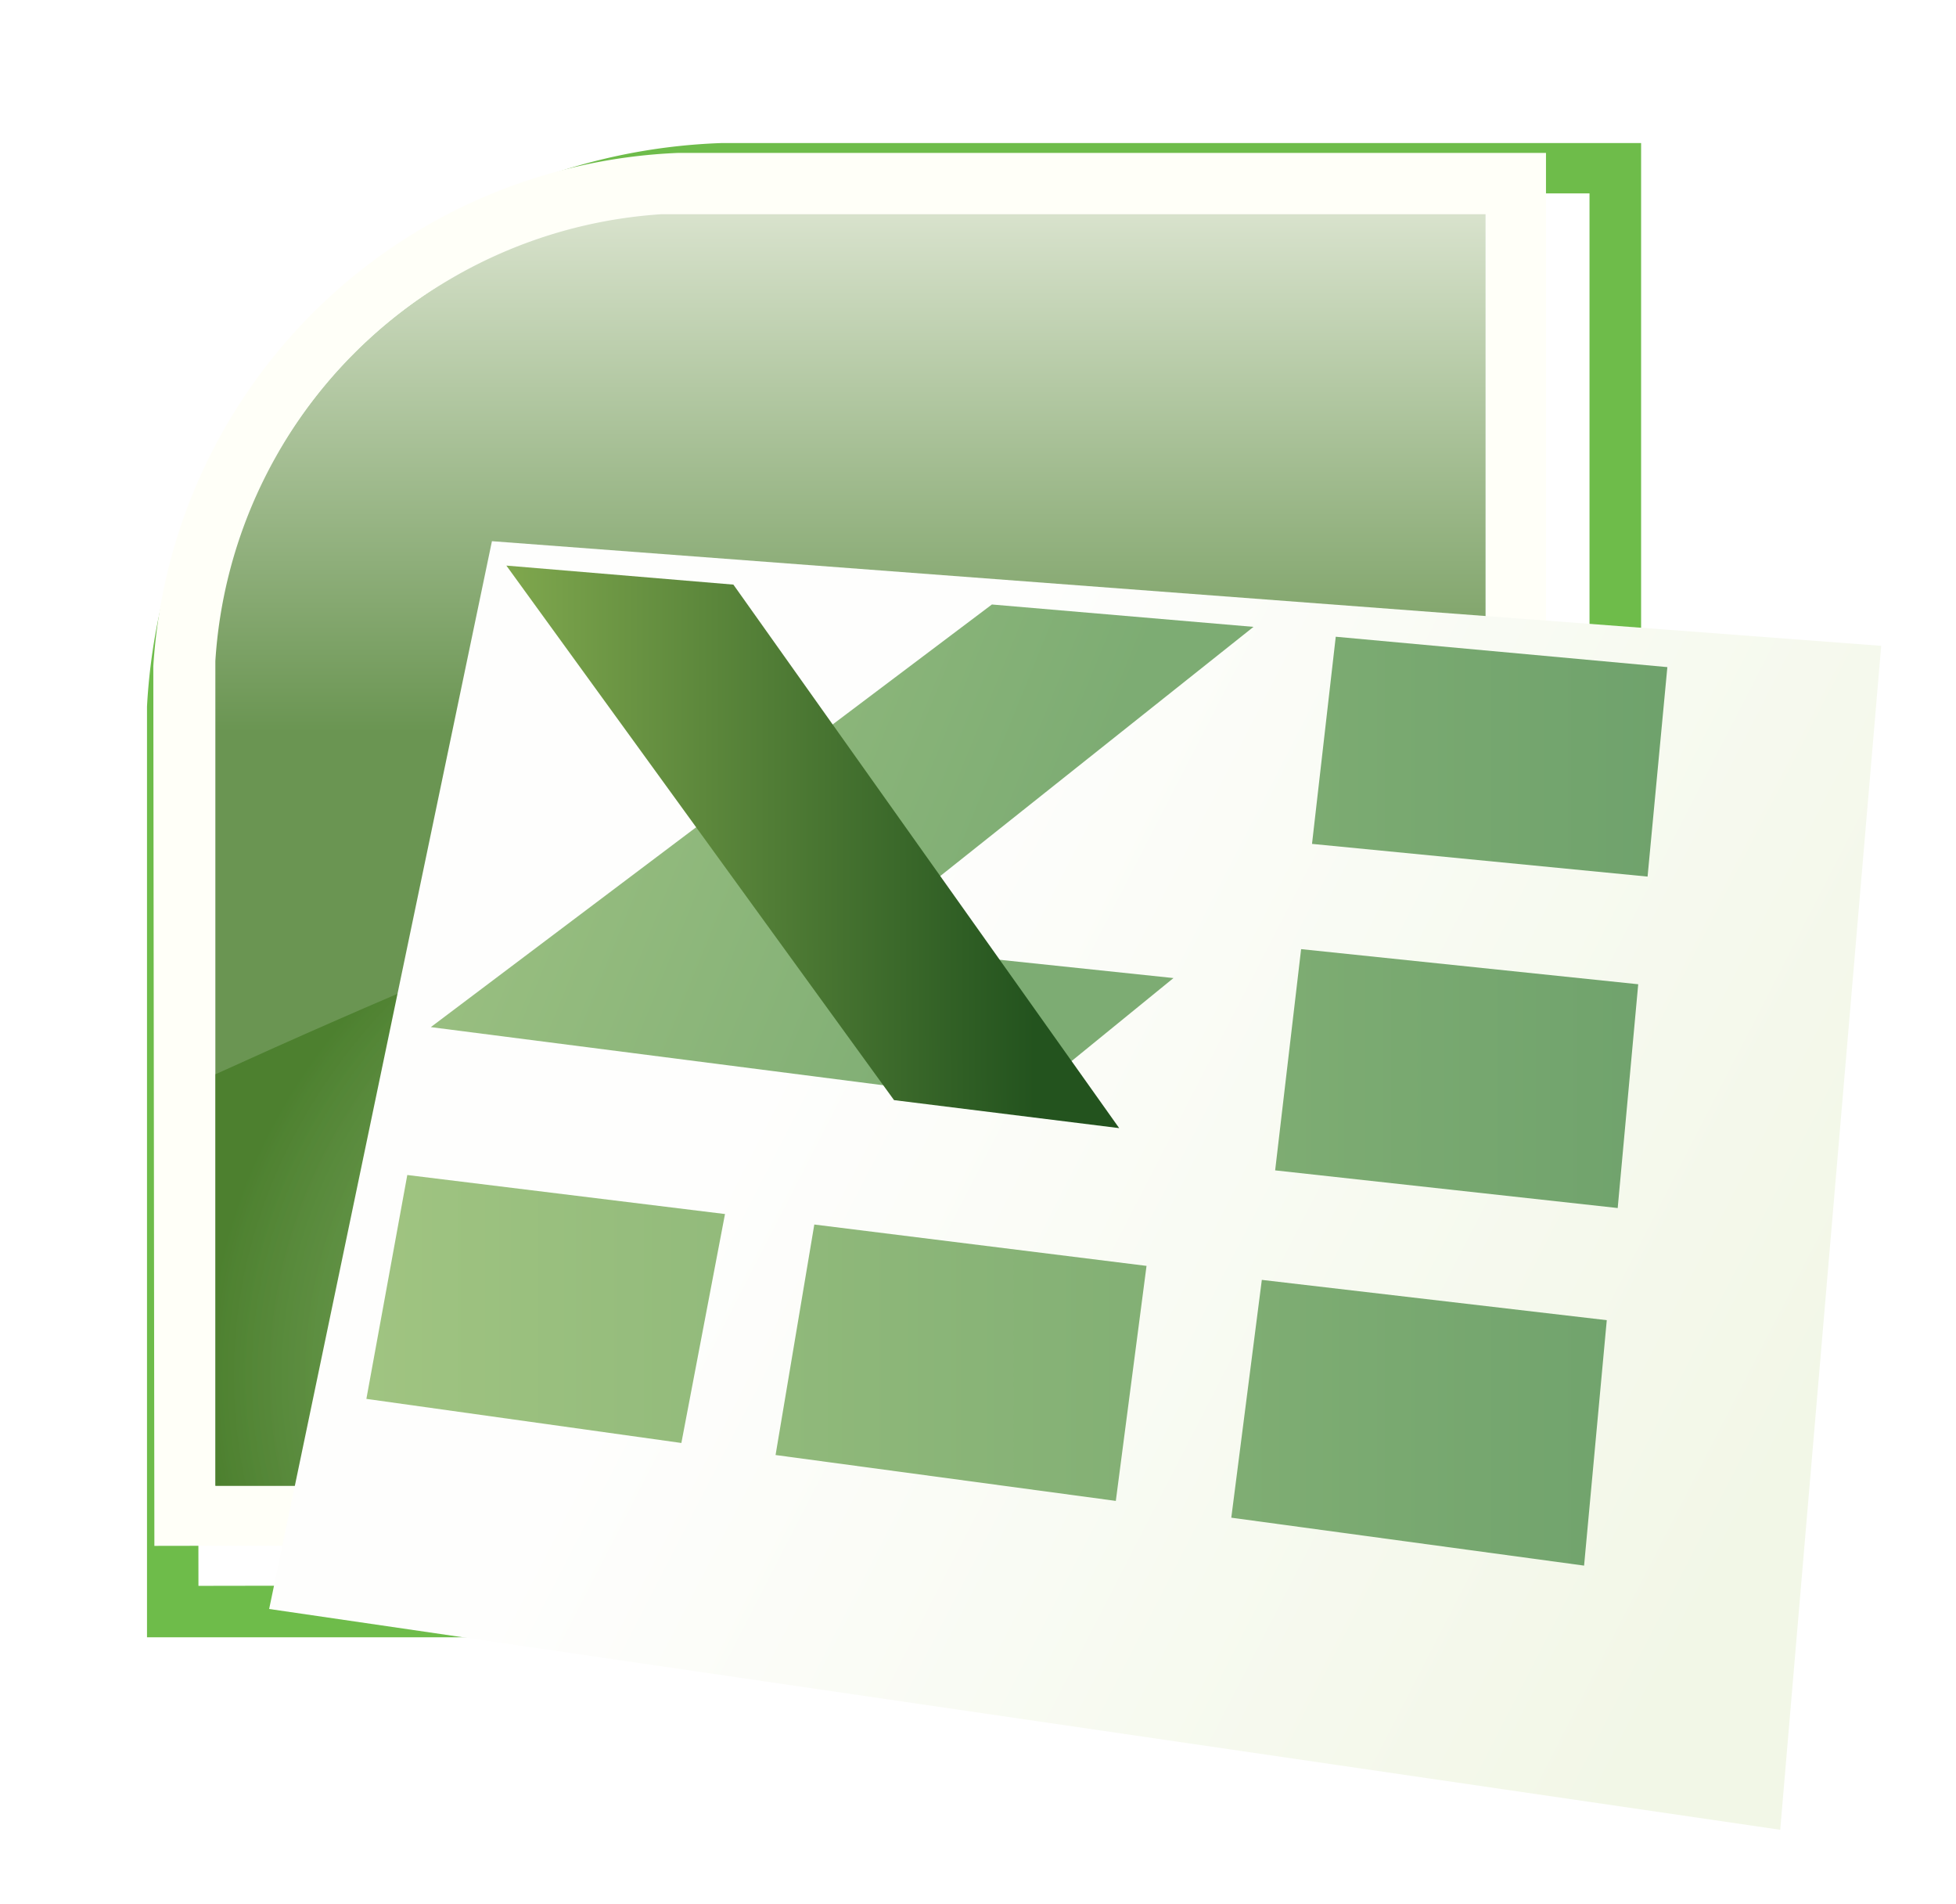
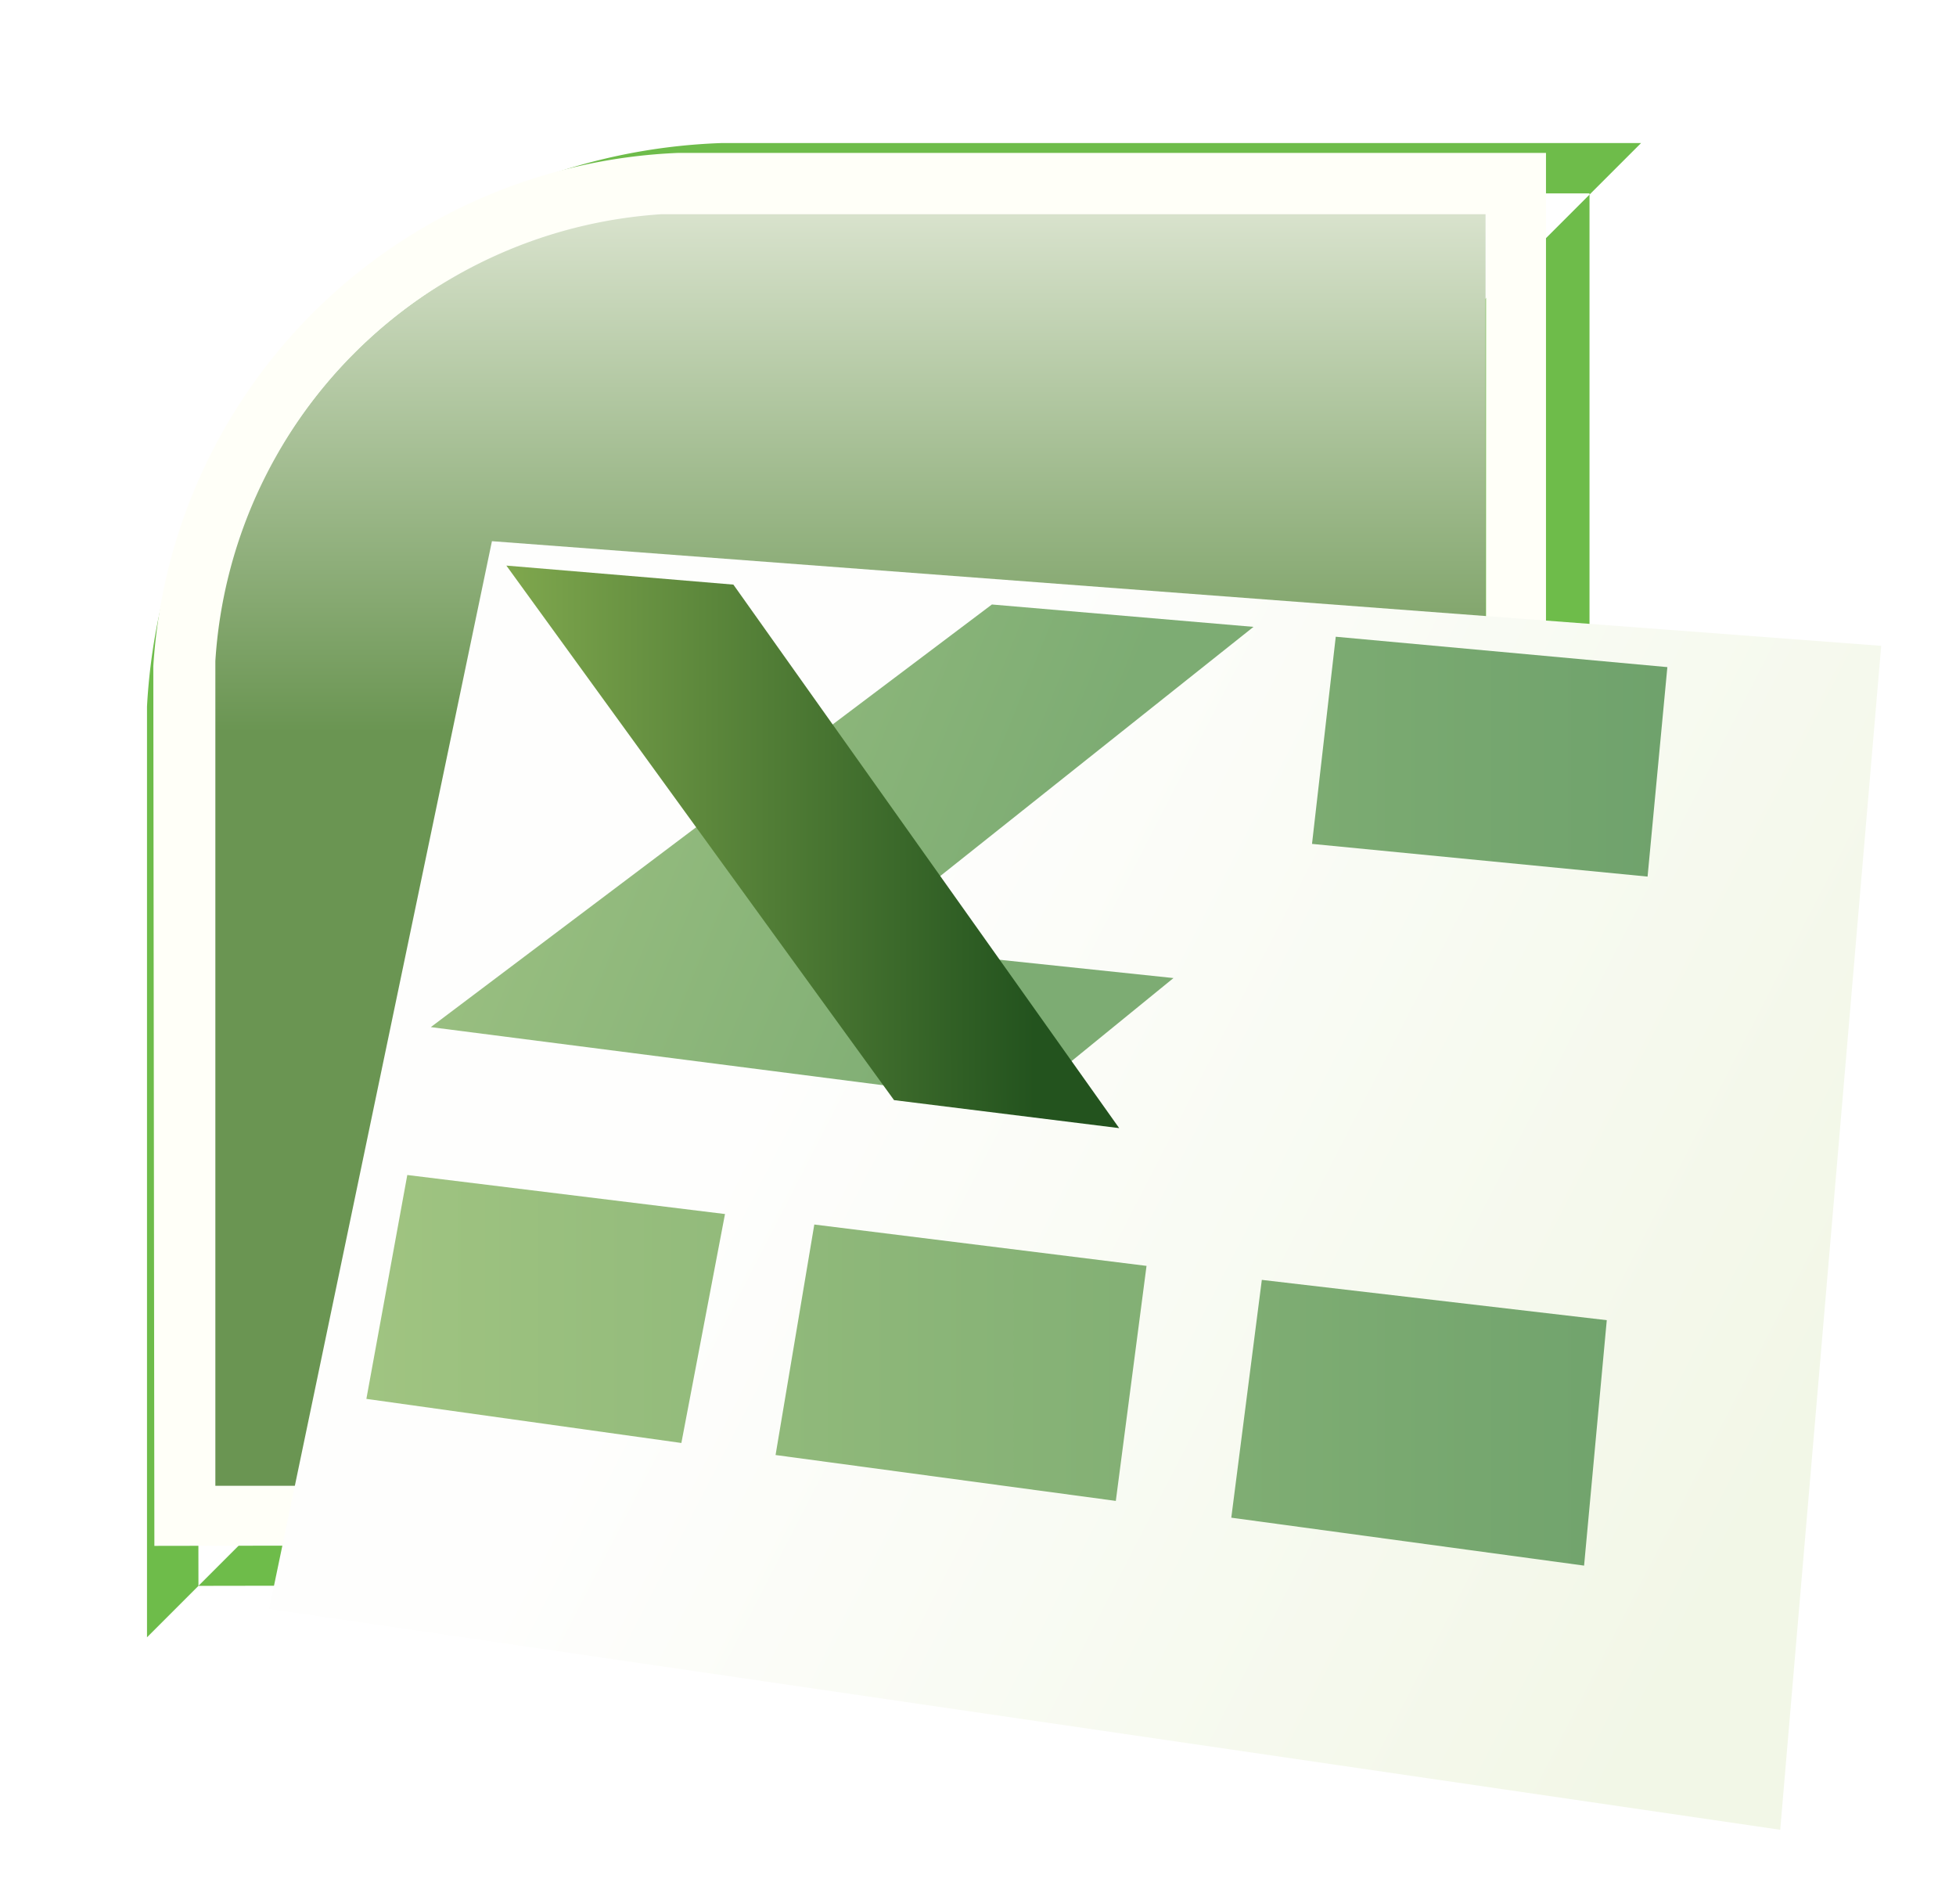
<svg xmlns="http://www.w3.org/2000/svg" xmlns:ns1="http://www.inkscape.org/namespaces/inkscape" xmlns:ns2="http://sodipodi.sourceforge.net/DTD/sodipodi-0.dtd" xmlns:xlink="http://www.w3.org/1999/xlink" width="144.285mm" height="140.403mm" viewBox="0 0 144.285 140.403" version="1.1" id="svg5" ns1:version="1.2.1 (9c6d41e410, 2022-07-14)" ns2:docname="Excel icon.svg">
  <ns2:namedview id="namedview7" pagecolor="#ffffff" bordercolor="#000000" borderopacity="0.25" ns1:showpageshadow="2" ns1:pageopacity="0.0" ns1:pagecheckerboard="0" ns1:deskcolor="#d1d1d1" ns1:document-units="mm" showgrid="false" ns1:zoom="0.73851712" ns1:cx="198.37049" ns1:cy="307.3727" ns1:window-width="1920" ns1:window-height="1009" ns1:window-x="-8" ns1:window-y="-8" ns1:window-maximized="1" ns1:current-layer="layer1" />
  <defs id="defs2">
    <filter style="color-interpolation-filters:sRGB" ns1:label="Drop Shadow" id="filter10995" x="-0.069" y="-0.069" width="1.168" height="1.164">
      <feFlood flood-opacity="0.392" flood-color="rgb(0,0,0)" result="flood" id="feFlood10985" />
      <feComposite in="flood" in2="SourceGraphic" operator="in" result="composite1" id="feComposite10987" />
      <feGaussianBlur in="composite1" stdDeviation="2.8" result="blur" id="feGaussianBlur10989" />
      <feOffset dx="2.959" dy="2.648" result="offset" id="feOffset10991" />
      <feComposite in="SourceGraphic" in2="offset" operator="over" result="composite2" id="feComposite10993" />
    </filter>
    <filter style="color-interpolation-filters:sRGB" ns1:label="Drop Shadow" id="filter23178" x="-0.054" y="-0.05" width="1.152" height="1.164">
      <feFlood flood-opacity="0.271" flood-color="rgb(0,0,0)" result="flood" id="feFlood23168" />
      <feComposite in="flood" in2="SourceGraphic" operator="in" result="composite1" id="feComposite23170" />
      <feGaussianBlur in="composite1" stdDeviation="2" result="blur" id="feGaussianBlur23172" />
      <feOffset dx="3.894" dy="6.1" result="offset" id="feOffset23174" />
      <feComposite in="SourceGraphic" in2="offset" operator="over" result="composite2" id="feComposite23176" />
    </filter>
    <filter style="color-interpolation-filters:sRGB" ns1:label="Drop Shadow" id="filter10995-6" x="-0.069" y="-0.069" width="1.168" height="1.164">
      <feFlood flood-opacity="0.392" flood-color="rgb(0,0,0)" result="flood" id="feFlood10985-4" />
      <feComposite in="flood" in2="SourceGraphic" operator="in" result="composite1" id="feComposite10987-4" />
      <feGaussianBlur in="composite1" stdDeviation="2.8" result="blur" id="feGaussianBlur10989-9" />
      <feOffset dx="2.959" dy="2.648" result="offset" id="feOffset10991-8" />
      <feComposite in="SourceGraphic" in2="offset" operator="over" result="composite2" id="feComposite10993-2" />
    </filter>
    <filter style="color-interpolation-filters:sRGB" ns1:label="Drop Shadow" id="filter23178-8" x="-0.054" y="-0.05" width="1.152" height="1.164">
      <feFlood flood-opacity="0.271" flood-color="rgb(0,0,0)" result="flood" id="feFlood23168-6" />
      <feComposite in="flood" in2="SourceGraphic" operator="in" result="composite1" id="feComposite23170-6" />
      <feGaussianBlur in="composite1" stdDeviation="2" result="blur" id="feGaussianBlur23172-5" />
      <feOffset dx="3.894" dy="6.1" result="offset" id="feOffset23174-3" />
      <feComposite in="SourceGraphic" in2="offset" operator="over" result="composite2" id="feComposite23176-6" />
    </filter>
    <filter style="color-interpolation-filters:sRGB" ns1:label="Drop Shadow" id="filter10995-2" x="-0.069" y="-0.069" width="1.168" height="1.164">
      <feFlood flood-opacity="0.392" flood-color="rgb(0,0,0)" result="flood" id="feFlood10985-7" />
      <feComposite in="flood" in2="SourceGraphic" operator="in" result="composite1" id="feComposite10987-2" />
      <feGaussianBlur in="composite1" stdDeviation="2.8" result="blur" id="feGaussianBlur10989-1" />
      <feOffset dx="2.959" dy="2.648" result="offset" id="feOffset10991-80" />
      <feComposite in="SourceGraphic" in2="offset" operator="over" result="composite2" id="feComposite10993-5" />
    </filter>
    <filter style="color-interpolation-filters:sRGB" ns1:label="Drop Shadow" id="filter23178-7" x="-0.054" y="-0.05" width="1.152" height="1.164">
      <feFlood flood-opacity="0.271" flood-color="rgb(0,0,0)" result="flood" id="feFlood23168-4" />
      <feComposite in="flood" in2="SourceGraphic" operator="in" result="composite1" id="feComposite23170-3" />
      <feGaussianBlur in="composite1" stdDeviation="2" result="blur" id="feGaussianBlur23172-9" />
      <feOffset dx="3.894" dy="6.1" result="offset" id="feOffset23174-36" />
      <feComposite in="SourceGraphic" in2="offset" operator="over" result="composite2" id="feComposite23176-1" />
    </filter>
    <filter style="color-interpolation-filters:sRGB" ns1:label="Drop Shadow" id="filter10995-7" x="-0.069" y="-0.069" width="1.168" height="1.164">
      <feFlood flood-opacity="0.392" flood-color="rgb(0,0,0)" result="flood" id="feFlood10985-4-0" />
      <feComposite in="flood" in2="SourceGraphic" operator="in" result="composite1" id="feComposite10987-9" />
      <feGaussianBlur in="composite1" stdDeviation="2.8" result="blur" id="feGaussianBlur10989-5" />
      <feOffset dx="2.959" dy="2.648" result="offset" id="feOffset10991-1" />
      <feComposite in="SourceGraphic" in2="offset" operator="over" result="composite2" id="feComposite10993-3" />
    </filter>
    <linearGradient ns1:collect="always" xlink:href="#linearGradient12463" id="linearGradient650" gradientUnits="userSpaceOnUse" gradientTransform="matrix(1.126,0,0,1.126,61.608,-593.334)" x1="41.479" y1="562.88" x2="41.479" y2="529.097" />
    <linearGradient ns1:collect="always" id="linearGradient12463">
      <stop style="stop-color:#6a9552;stop-opacity:1;" offset="0" id="stop12459" />
      <stop style="stop-color:#d8e2cc;stop-opacity:1;" offset="1" id="stop12461" />
    </linearGradient>
    <radialGradient ns1:collect="always" xlink:href="#linearGradient1296" id="radialGradient4014-7" cx="867.412" cy="373.735" fx="867.412" fy="373.735" r="41.592" gradientTransform="matrix(1.305,9.0267598e-7,-4.7226537e-7,1.094,-1016.716,-320.944)" gradientUnits="userSpaceOnUse" />
    <linearGradient ns1:collect="always" id="linearGradient1296">
      <stop style="stop-color:#b7dea0;stop-opacity:0.518;" offset="0" id="stop1292" />
      <stop style="stop-color:#4d802f;stop-opacity:1;" offset="1" id="stop1294" />
    </linearGradient>
    <linearGradient ns1:collect="always" xlink:href="#linearGradient8722" id="linearGradient652" gradientUnits="userSpaceOnUse" gradientTransform="translate(-549.179,-274.374)" x1="786.449" y1="362.714" x2="723.023" y2="330.119" />
    <linearGradient ns1:collect="always" id="linearGradient8722">
      <stop style="stop-color:#f2f7e7;stop-opacity:1;" offset="0" id="stop8718" />
      <stop style="stop-color:#fefefd;stop-opacity:1;" offset="1" id="stop8720" />
    </linearGradient>
    <filter style="color-interpolation-filters:sRGB" ns1:label="Drop Shadow" id="filter23190" x="-0.045" y="-0.057" width="1.128" height="1.186">
      <feFlood flood-opacity="0.271" flood-color="rgb(0,0,0)" result="flood" id="feFlood23180" />
      <feComposite in="flood" in2="SourceGraphic" operator="in" result="composite1" id="feComposite23182" />
      <feGaussianBlur in="composite1" stdDeviation="2" result="blur" id="feGaussianBlur23184" />
      <feOffset dx="3.894" dy="6.1" result="offset" id="feOffset23186" />
      <feComposite in="SourceGraphic" in2="offset" operator="over" result="composite2" id="feComposite23188" />
    </filter>
    <linearGradient ns1:collect="always" xlink:href="#linearGradient3564" id="linearGradient3566" x1="555.744" y1="168.678" x2="597.026" y2="185.494" gradientUnits="userSpaceOnUse" gradientTransform="matrix(1.126,0,0,1.126,-548.334,-158.62)" />
    <linearGradient ns1:collect="always" id="linearGradient3564">
      <stop style="stop-color:#a1c484;stop-opacity:1;" offset="0" id="stop3560" />
      <stop style="stop-color:#7dac73;stop-opacity:1;" offset="1" id="stop3562" />
    </linearGradient>
    <linearGradient ns1:collect="always" xlink:href="#linearGradient6530" id="linearGradient6532" x1="560.534" y1="184.251" x2="595.323" y2="184.171" gradientUnits="userSpaceOnUse" gradientTransform="matrix(1.126,0,0,1.126,-548.334,-158.62)" />
    <linearGradient ns1:collect="always" id="linearGradient6530">
      <stop style="stop-color:#80a84e;stop-opacity:1;" offset="0" id="stop6526" />
      <stop style="stop-color:#23531e;stop-opacity:1;" offset="1" id="stop6528" />
    </linearGradient>
    <linearGradient ns1:collect="always" xlink:href="#linearGradient9551" id="linearGradient9553" x1="551.394" y1="200.583" x2="636.566" y2="200.583" gradientUnits="userSpaceOnUse" />
    <linearGradient ns1:collect="always" id="linearGradient9551">
      <stop style="stop-color:#a0c481;stop-opacity:1;" offset="0" id="stop9547" />
      <stop style="stop-color:#6fa26c;stop-opacity:1;" offset="1" id="stop9549" />
    </linearGradient>
    <linearGradient ns1:collect="always" xlink:href="#linearGradient9551" id="linearGradient13919" gradientUnits="userSpaceOnUse" x1="551.394" y1="200.583" x2="636.566" y2="200.583" gradientTransform="translate(0.375,0.094)" />
    <linearGradient ns1:collect="always" xlink:href="#linearGradient9551" id="linearGradient13925" gradientUnits="userSpaceOnUse" x1="551.394" y1="200.583" x2="636.566" y2="200.583" gradientTransform="translate(0.117,0.633)" />
    <linearGradient ns1:collect="always" xlink:href="#linearGradient9551" id="linearGradient14485" gradientUnits="userSpaceOnUse" x1="551.394" y1="200.583" x2="636.566" y2="200.583" />
    <linearGradient ns1:collect="always" xlink:href="#linearGradient9551" id="linearGradient14487" gradientUnits="userSpaceOnUse" x1="551.394" y1="200.583" x2="636.566" y2="200.583" />
    <linearGradient ns1:collect="always" xlink:href="#linearGradient9551" id="linearGradient14489" gradientUnits="userSpaceOnUse" x1="551.394" y1="200.583" x2="636.566" y2="200.583" />
  </defs>
  <g ns1:label="Layer 1" ns1:groupmode="layer" id="layer1" transform="translate(-45.722,13.527)">
-     <path d="m 129.839,104.669 v -60.96 a 39.036,39.036 0 0 1 37.69,-36.91 V 10.099 a 35.894,35.894 0 0 0 -34.39,33.61 l 0.07,57.59 91.13,-0.15 v -91.05 H 167.529 V 6.799 h 60.19 V 104.669 Z" class="st3" id="path22-9" style="fill:#6ebc4a;fill-opacity:1;stroke:none;stroke-width:0.75;filter:url(#filter10995-7)" transform="matrix(1.126,0,0,1.126,-92.965,-13.616)" />
+     <path d="m 129.839,104.669 v -60.96 a 39.036,39.036 0 0 1 37.69,-36.91 V 10.099 a 35.894,35.894 0 0 0 -34.39,33.61 l 0.07,57.59 91.13,-0.15 v -91.05 H 167.529 V 6.799 h 60.19 Z" class="st3" id="path22-9" style="fill:#6ebc4a;fill-opacity:1;stroke:none;stroke-width:0.75;filter:url(#filter10995-7)" transform="matrix(1.126,0,0,1.126,-92.965,-13.616)" />
    <path id="path17-4-3" style="fill:#fffff8;fill-opacity:1;stroke:none;stroke-width:0.955" class="st2" d="M 95.77,-2.251 A 40.432,40.432 0 0 0 57.031,35.608 l 0.079,64.872 102.652,-0.17 V -2.251 Z M 94.511,2.276 H 155.339 V 96.053 H 61.641 V 35.225 A 35.257,35.257 0 0 1 94.511,2.276 Z" />
    <path d="M 155.305,2.273 H 94.477 A 35.257,35.257 0 0 0 61.608,35.222 V 96.05 H 155.305 Z" class="st2" id="path17-7" style="fill:url(#linearGradient650);fill-opacity:1;stroke:none;stroke-width:0.845" />
-     <path style="fill:url(#radialGradient4014-7);fill-opacity:1;stroke:none;stroke-width:0.319;stroke-linecap:round;stroke-linejoin:round" d="M 61.62,65.697 C 109.391,43.962 139.366,36.614 155.323,40.6 V 96.04 H 61.62 Z" id="path3182-7" ns2:nodetypes="ccccc" />
    <path style="fill:url(#linearGradient652);fill-opacity:1;stroke:none;stroke-width:0.283;stroke-linecap:round;stroke-linejoin:round;filter:url(#filter23190)" d="m 151.501,29.425 -14.595,69.936 98.992,14.461 6.615,-77.543 z" id="path4796-1" ns2:nodetypes="ccccc" transform="matrix(1.126,0,0,1.126,-92.965,-13.616)" />
    <path style="fill:url(#linearGradient3566);fill-opacity:1;stroke-width:0.319;stroke-linecap:round;stroke-linejoin:round" d="m 118.889,31.054 -41.388,31.168 43.483,5.586 11.299,-9.204 -23.551,-2.476 29.454,-23.424 z" id="path1354" />
    <path style="fill:url(#linearGradient6532);fill-opacity:1;stroke-width:0.319;stroke-linecap:round;stroke-linejoin:round" d="M 128.279,69.671 99.821,29.588 83.075,28.185 111.671,67.606 Z" id="path1352" ns2:nodetypes="ccccc" />
    <g id="g9545" style="fill:url(#linearGradient9553);fill-opacity:1" transform="matrix(1.126,0,0,1.126,-548.334,-158.62)">
      <path style="fill:url(#linearGradient14485);fill-opacity:1;stroke-width:0.283;stroke-linecap:round;stroke-linejoin:round" d="m 615.087,170.561 21.724,1.99 -1.296,13.72 -21.983,-2.142 z" id="path9450" ns2:nodetypes="ccccc" />
-       <path style="fill:url(#linearGradient13919);fill-opacity:1;stroke-width:0.283;stroke-linecap:round;stroke-linejoin:round" d="m 612.818,191.022 22.084,2.3 -1.344,14.657 -22.441,-2.467 z" id="path9450-5" ns2:nodetypes="ccccc" />
      <path style="fill:url(#linearGradient14487);fill-opacity:1;stroke-width:0.283;stroke-linecap:round;stroke-linejoin:round" d="m 610.244,212.685 22.598,2.639 -1.486,16.075 -23.112,-3.139 z" id="path9450-5-4" ns2:nodetypes="ccccc" />
      <path style="fill:url(#linearGradient14489);fill-opacity:1;stroke-width:0.283;stroke-linecap:round;stroke-linejoin:round" d="m 580.927,209.059 21.764,2.709 -2.012,15.393 -22.29,-3.005 z" id="path9450-5-4-0" ns2:nodetypes="ccccc" />
      <path style="fill:url(#linearGradient13925);fill-opacity:1;stroke-width:0.283;stroke-linecap:round;stroke-linejoin:round" d="m 554.263,205.816 20.813,2.556 -2.858,14.995 -20.635,-2.888 z" id="path9450-5-4-0-4" ns2:nodetypes="ccccc" />
    </g>
  </g>
</svg>